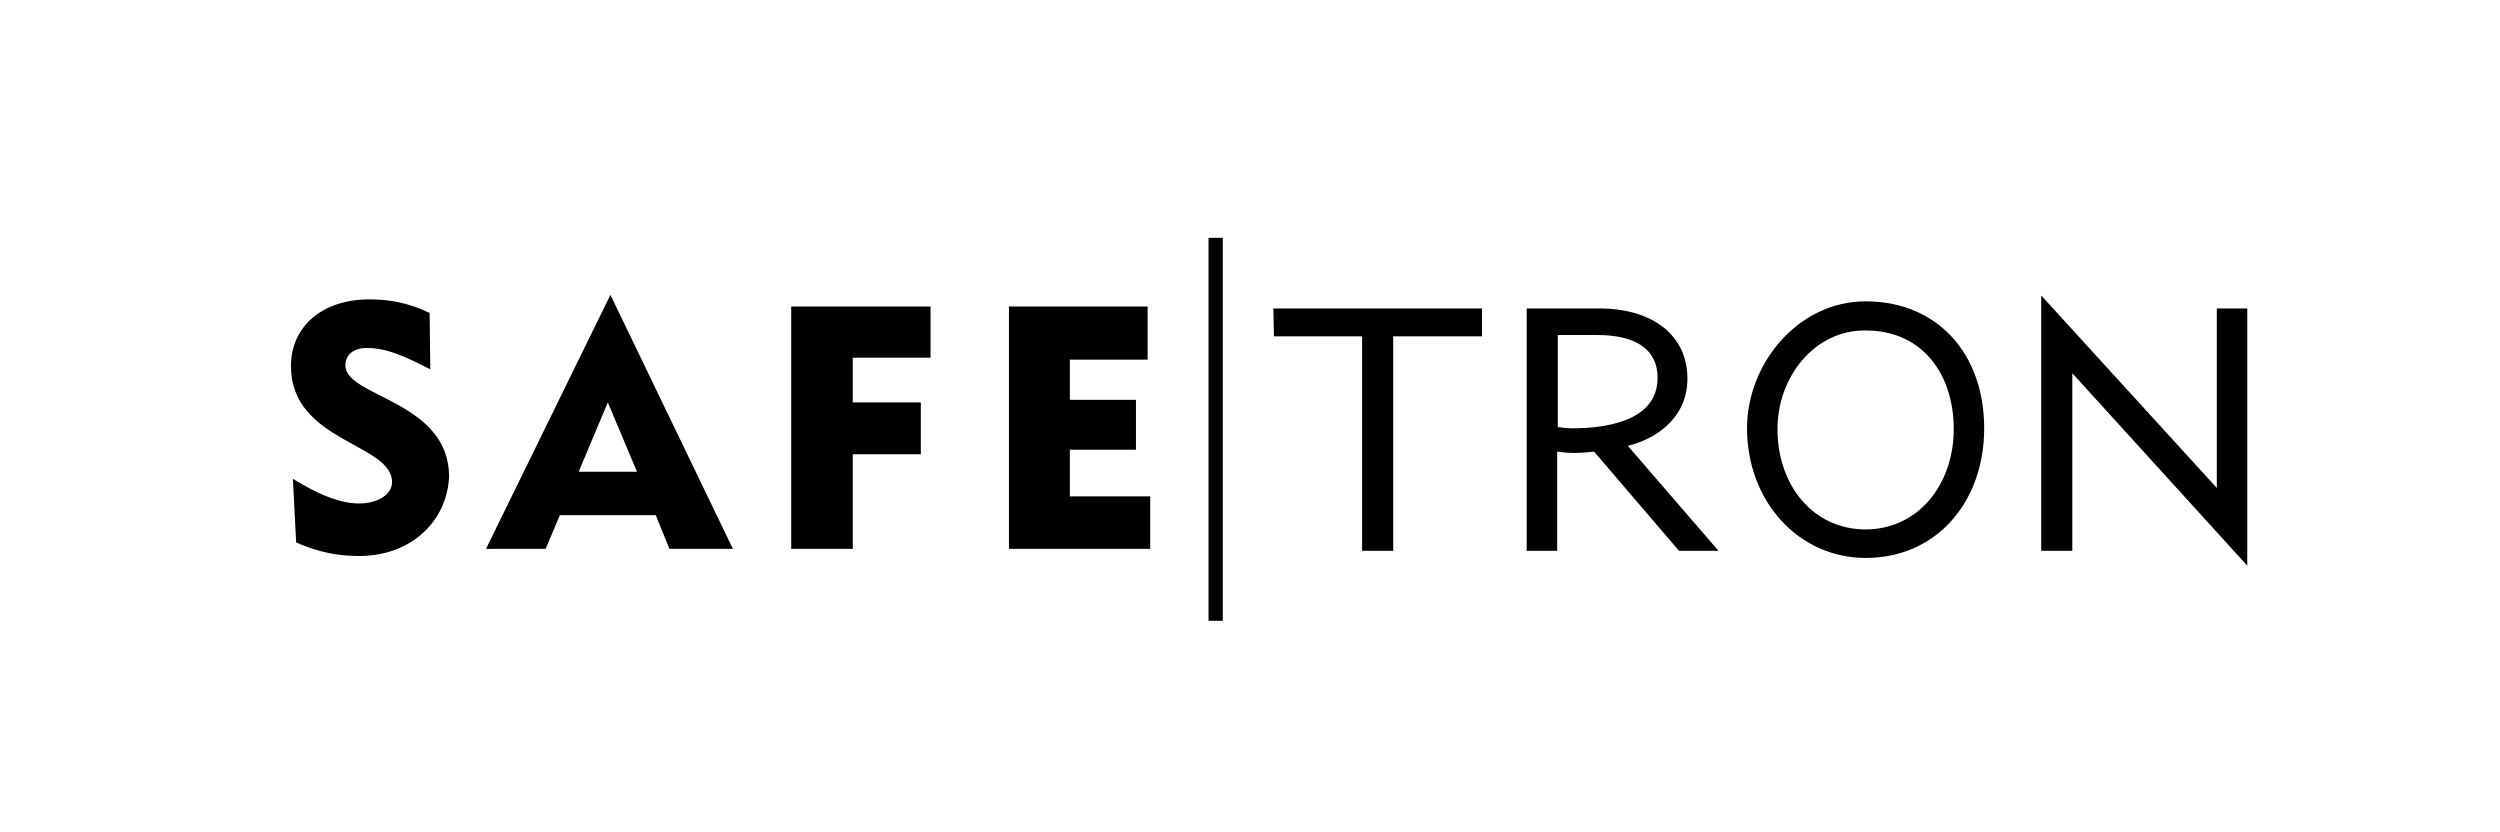
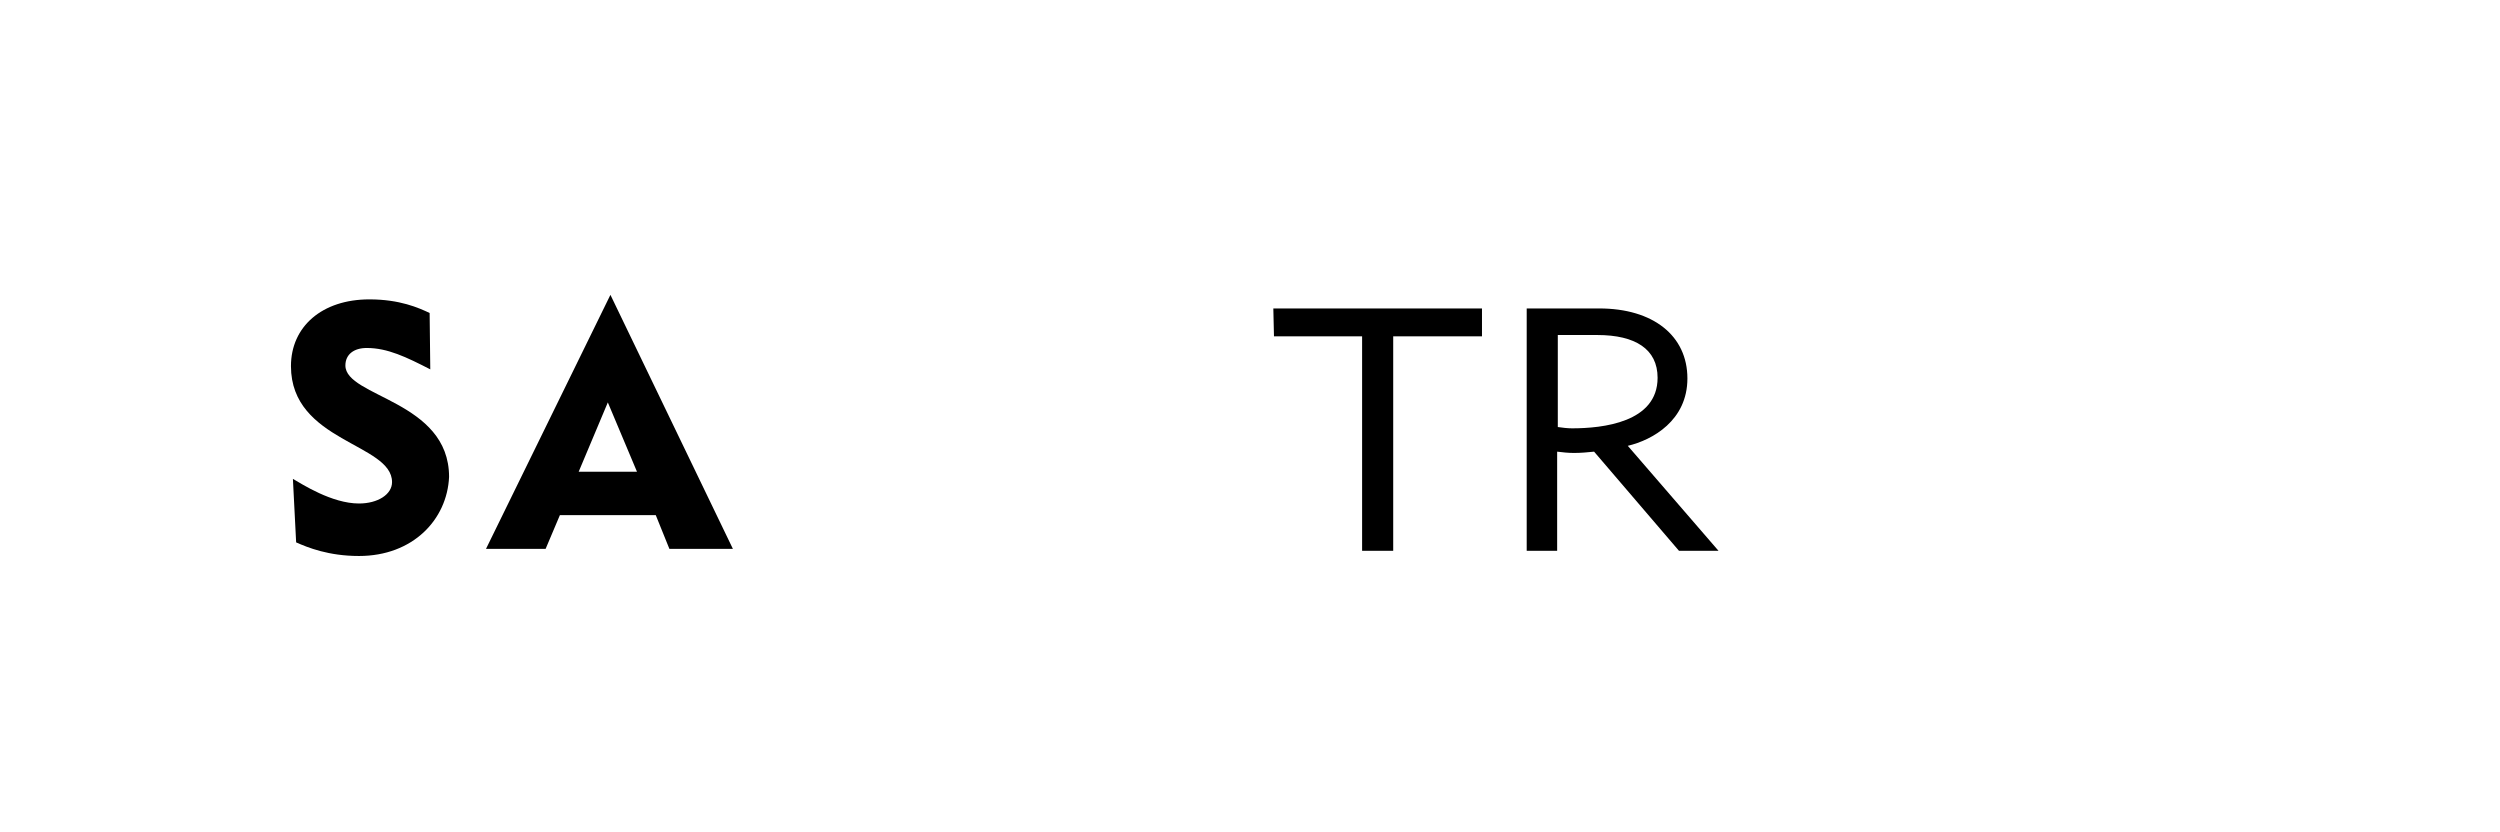
<svg xmlns="http://www.w3.org/2000/svg" version="1.1" id="Lager_1" x="0px" y="0px" viewBox="0 0 385.8 128.4" style="enable-background:new 0 0 385.8 128.4;" xml:space="preserve">
  <polygon points="196.5,47.6 228.7,47.6 228.7,51.9 215,51.9 215,85 210.2,85 210.2,51.9 196.6,51.9 " />
  <path d="M235.6,85V47.6h11.2c8.3,0,13.6,4.2,13.6,10.8c0,6.5-5.4,9.5-9.2,10.4l14,16.2h-6.1l-13.1-15.3c-1,0.1-2,0.2-3.1,0.2  c-0.9,0-1.8-0.1-2.6-0.2V85H235.6z M240.4,65.9c0.7,0.1,1.5,0.2,2.2,0.2c4.7,0,13.2-0.9,13.2-7.8c0-4.4-3.4-6.6-9.3-6.6h-6.1V65.9z" />
-   <path d="M287.9,86.1c-10.4,0-18.3-8.8-18.3-20c0-10,7.9-19.6,18.3-19.6c11,0,18.3,8,18.3,19.6C306.2,77.4,298.9,86.1,287.9,86.1   M274.3,66.2c0,8.7,5.5,15.5,13.6,15.5c8,0,13.6-6.8,13.6-15.5c0-8.3-4.7-15.2-13.6-15.2C280,50.9,274.3,58.2,274.3,66.2" />
-   <polygon points="315,85 315,45.6 342.1,75.3 342.1,47.6 346.8,47.6 346.8,87.3 319.8,57.6 319.8,85 " />
  <path d="M55.4,85.8c-4.7,0-7.9-1.3-9.7-2.1l-0.5-9.8c1.4,0.8,6,3.8,10.2,3.8c2.9,0,5.1-1.4,5.1-3.3c0-6-15.6-6.2-15.6-17.9  c0-6.1,4.8-10.3,12.1-10.3c4.7,0,7.6,1.3,9.3,2.1l0.1,8.7c-3.7-1.9-6.6-3.3-9.8-3.3c-2,0-3.3,1-3.3,2.7c0,4.9,16,5.4,16,17.2  C69,80.2,63.7,85.8,55.4,85.8" />
  <path d="M75,84.7l19.2-39.2l18.9,39.2h-9.8l-2.1-5.2H86.4l-2.2,5.2H75z M93.8,62.1l-4.5,10.7h9L93.8,62.1z" />
-   <polygon points="122.1,84.7 122.1,47.3 143.6,47.3 143.6,55.2 131.6,55.2 131.6,62.1 142.1,62.1 142.1,70.1 131.6,70.1 131.6,84.7   " />
-   <polygon points="155.7,84.7 155.7,47.3 177.1,47.3 177.1,55.5 165.1,55.5 165.1,61.7 175.3,61.7 175.3,69.4 165.1,69.4 165.1,76.6   177.5,76.6 177.5,84.7 " />
-   <rect x="186.5" y="36.7" width="2.2" height="59.1" />
</svg>